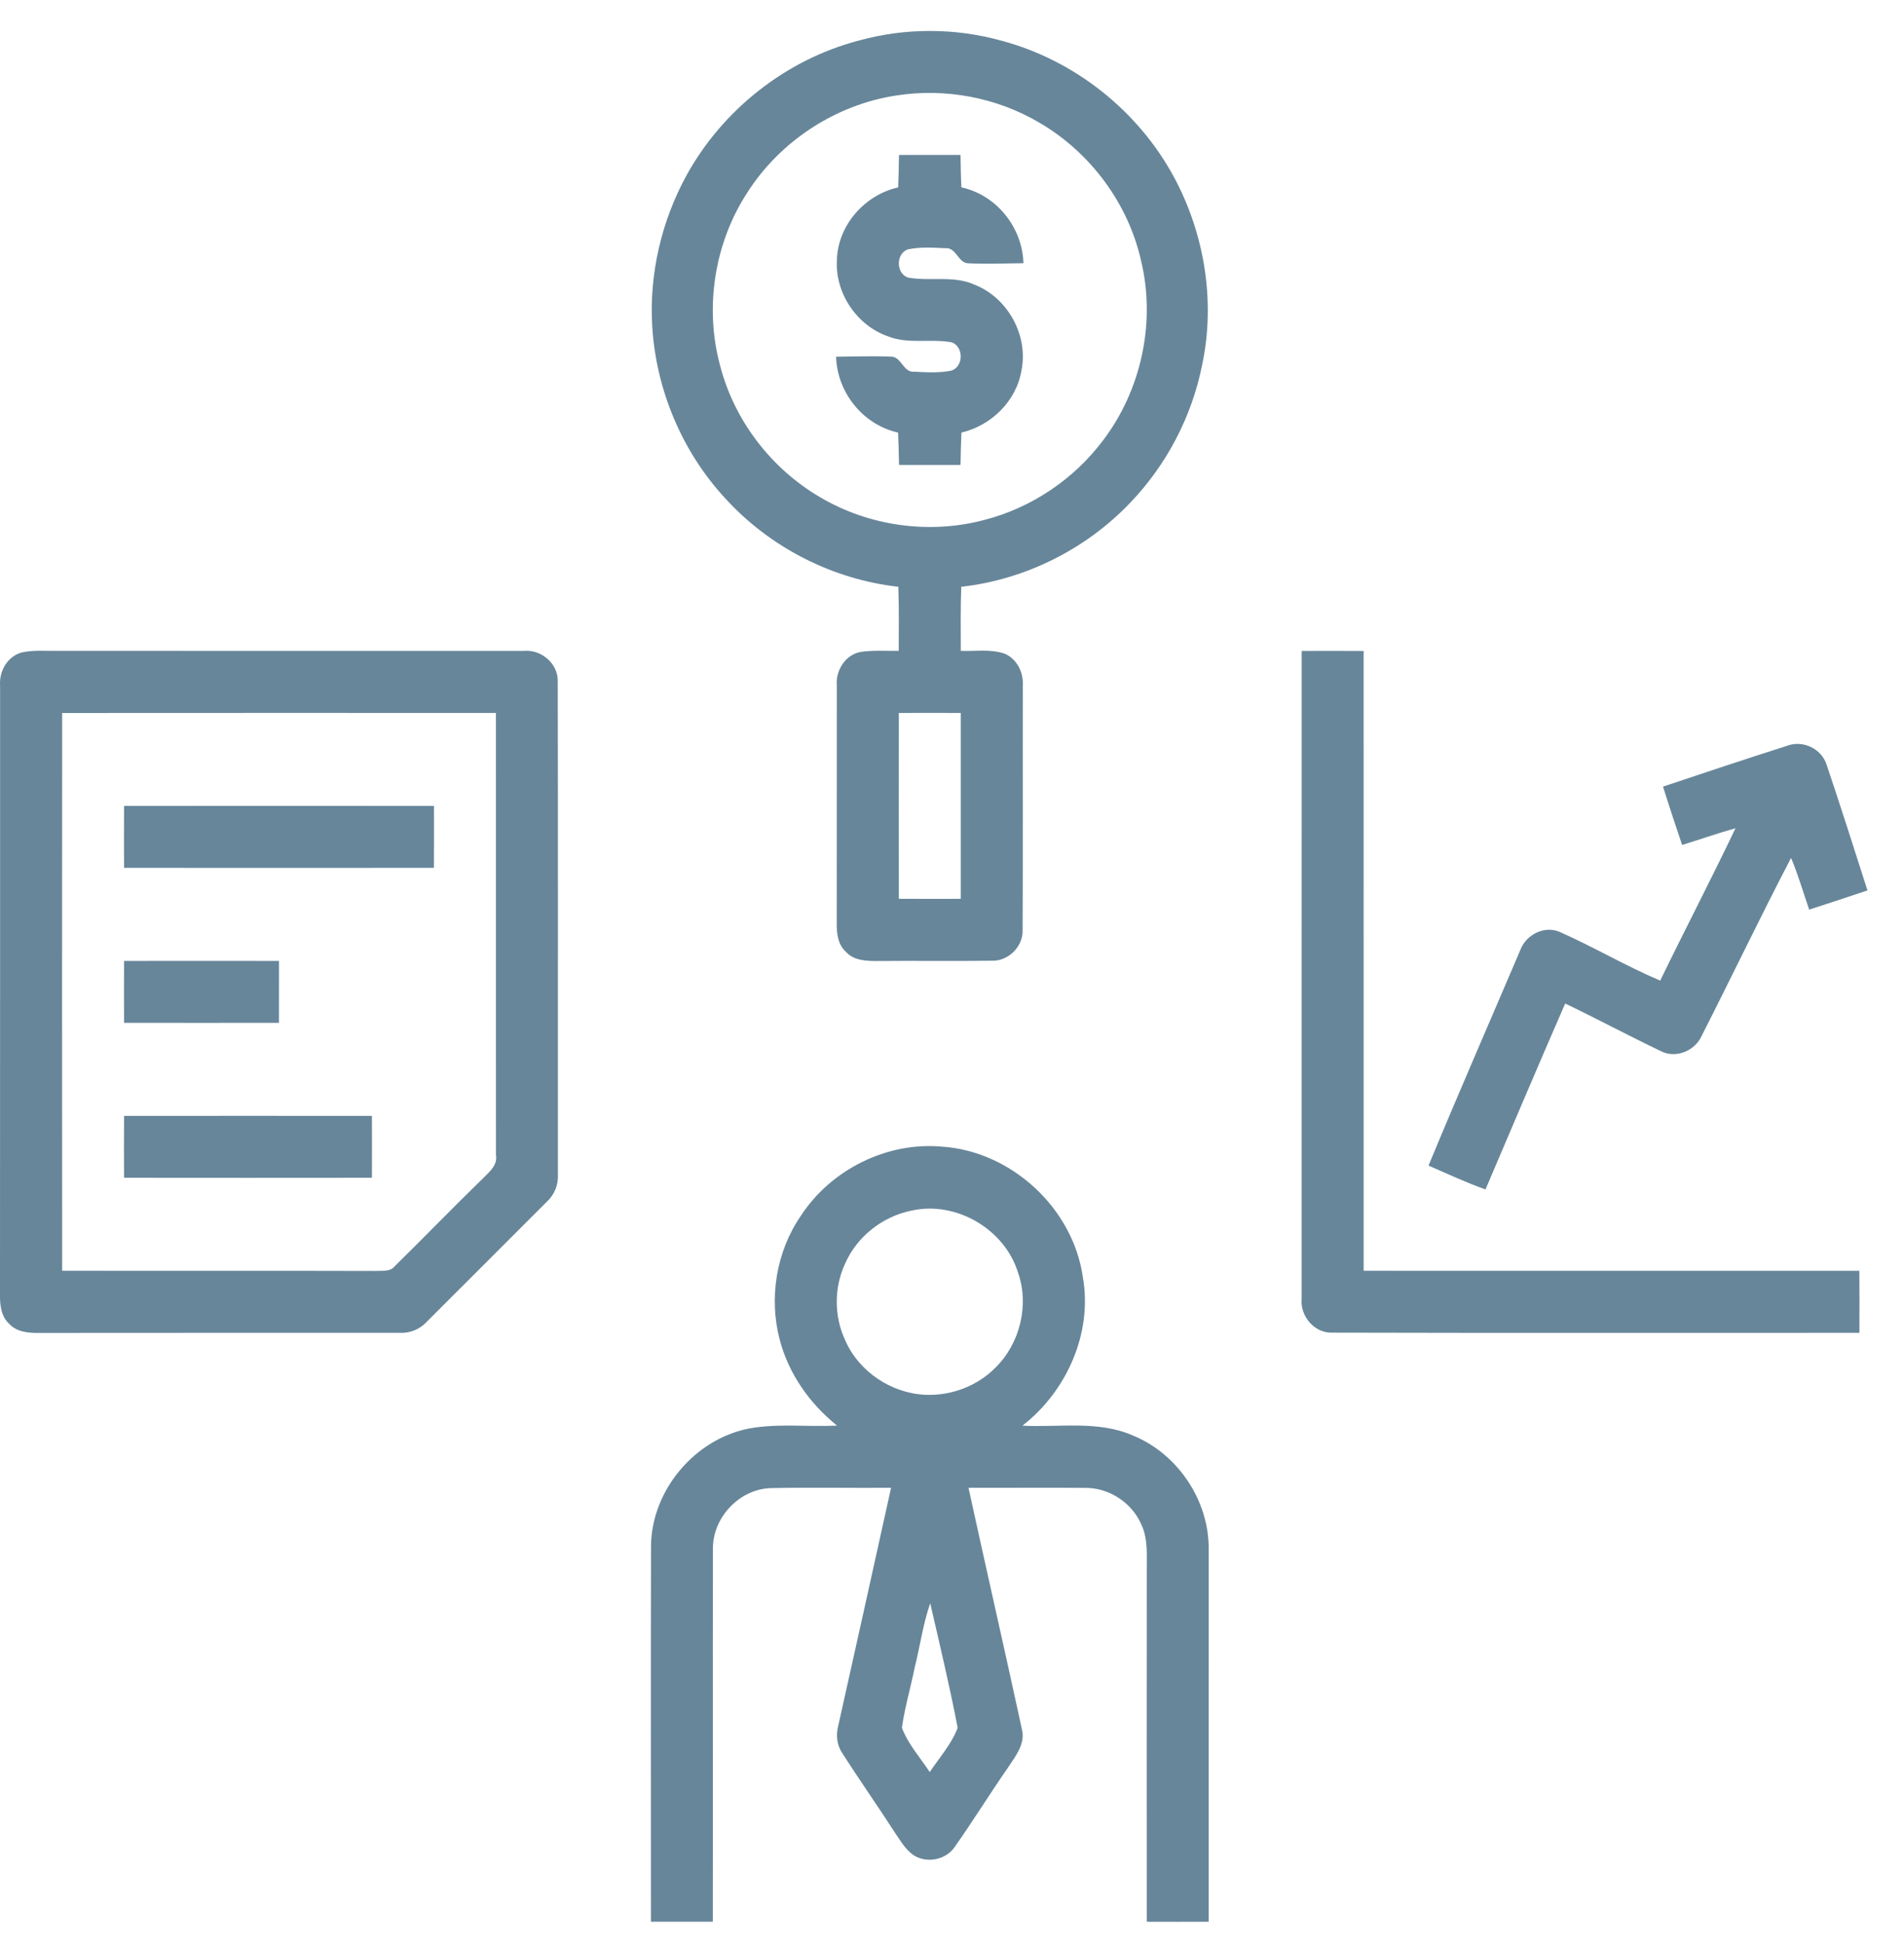
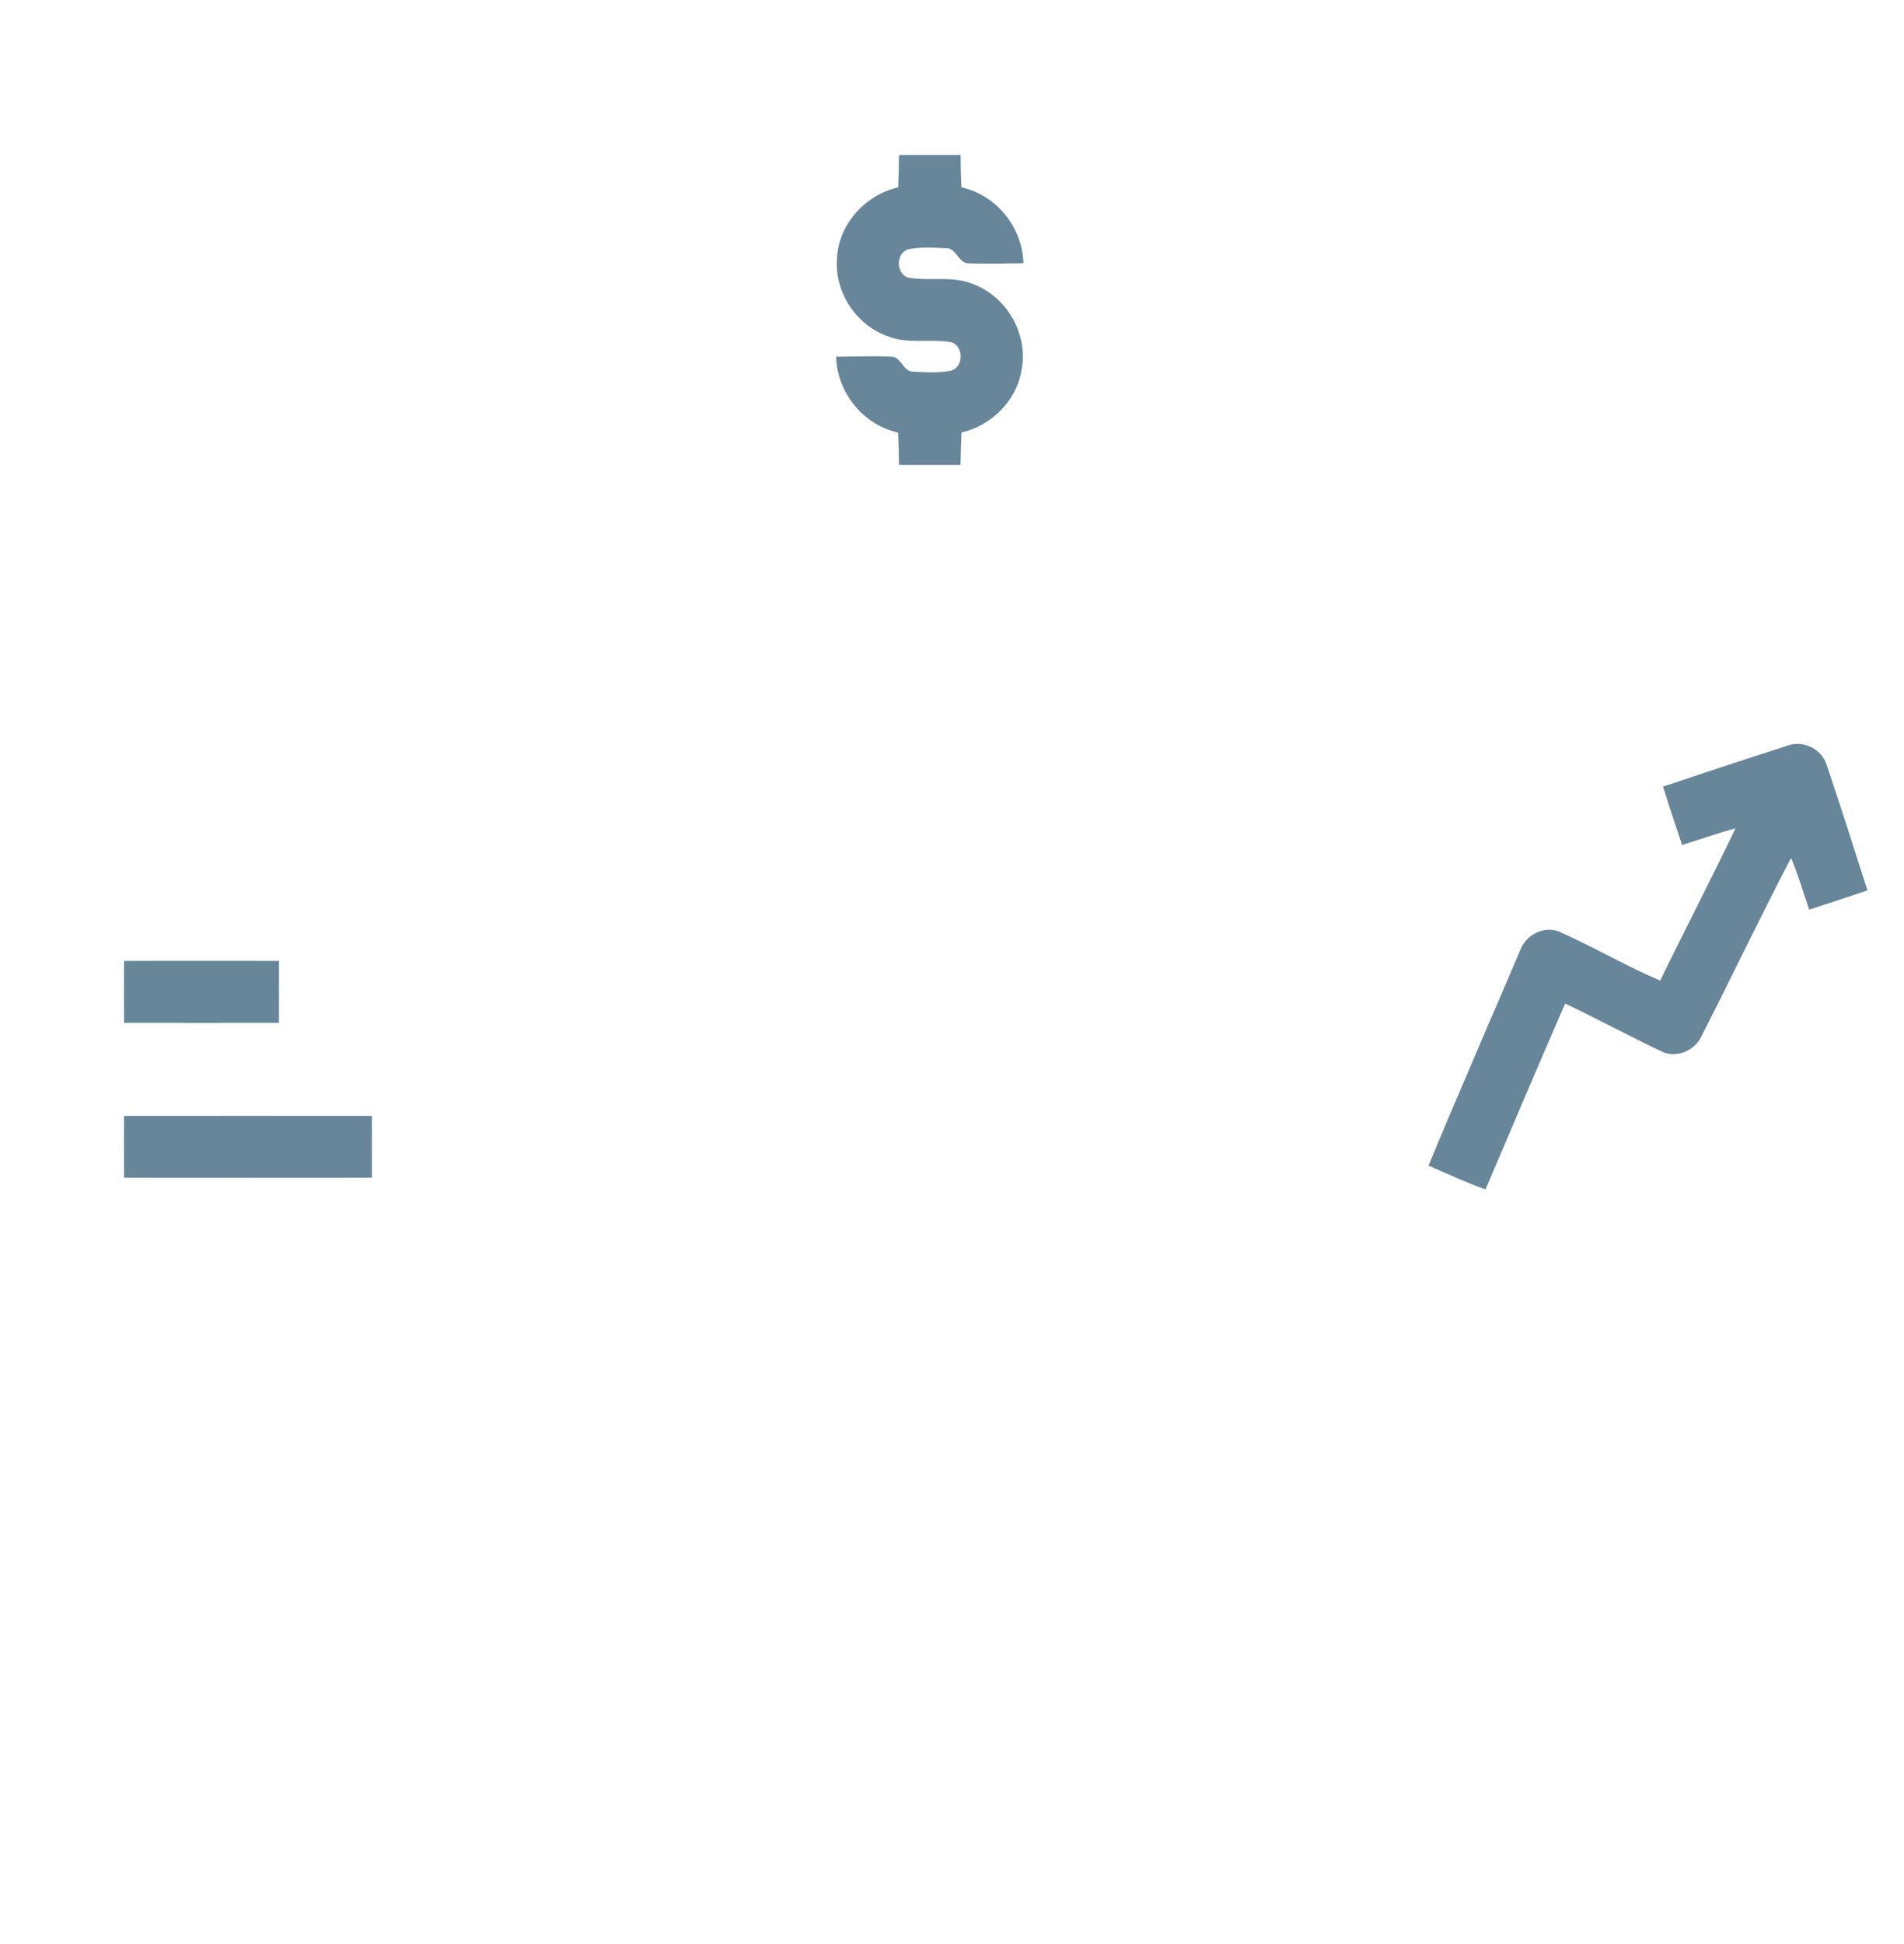
<svg xmlns="http://www.w3.org/2000/svg" width="48" height="49" viewBox="0 0 48 49" fill="none">
-   <path d="M21.641 1.025C22.811 0.699 24.069 0.699 25.239 1.024C27.089 1.513 28.705 2.799 29.607 4.484C30.369 5.911 30.644 7.605 30.307 9.192C30.05 10.493 29.412 11.714 28.494 12.67C27.378 13.844 25.843 14.61 24.233 14.79C24.214 15.328 24.22 15.866 24.222 16.405C24.589 16.42 24.976 16.352 25.33 16.477C25.639 16.61 25.805 16.95 25.785 17.277C25.781 19.333 25.79 21.389 25.78 23.444C25.792 23.858 25.423 24.227 25.009 24.215C24.062 24.229 23.114 24.213 22.166 24.222C21.874 24.224 21.537 24.225 21.325 23.991C21.117 23.804 21.09 23.511 21.094 23.249C21.098 21.259 21.093 19.268 21.096 17.277C21.064 16.899 21.31 16.503 21.696 16.432C22.014 16.384 22.337 16.409 22.657 16.405C22.659 15.867 22.666 15.328 22.647 14.79C20.99 14.604 19.414 13.8 18.29 12.568C17.194 11.388 16.535 9.817 16.442 8.21C16.366 6.898 16.677 5.57 17.307 4.42C18.216 2.768 19.814 1.504 21.641 1.025ZM22.601 2.406C21.07 2.636 19.662 3.558 18.833 4.864C18.012 6.129 17.759 7.744 18.15 9.2C18.503 10.588 19.438 11.81 20.673 12.531C21.909 13.264 23.44 13.475 24.827 13.102C26.008 12.796 27.073 12.077 27.805 11.104C28.77 9.836 29.14 8.134 28.769 6.583C28.447 5.132 27.489 3.842 26.206 3.094C25.131 2.457 23.834 2.214 22.601 2.406ZM22.66 17.97C22.659 19.531 22.657 21.093 22.66 22.654C23.18 22.657 23.701 22.657 24.221 22.655C24.221 21.094 24.221 19.531 24.221 17.97C23.7 17.968 23.179 17.968 22.66 17.97Z" fill="#67869A" />
  <path d="M22.664 3.906C23.181 3.907 23.698 3.904 24.215 3.905C24.219 4.178 24.223 4.45 24.237 4.723C25.122 4.914 25.776 5.732 25.801 6.634C25.342 6.639 24.882 6.658 24.424 6.637C24.153 6.644 24.113 6.228 23.831 6.256C23.518 6.241 23.198 6.22 22.889 6.285C22.582 6.391 22.585 6.891 22.89 6.996C23.443 7.098 24.036 6.934 24.567 7.175C25.407 7.503 25.933 8.459 25.75 9.345C25.619 10.112 24.988 10.727 24.238 10.903C24.225 11.175 24.22 11.447 24.215 11.719C23.698 11.722 23.181 11.719 22.664 11.719C22.659 11.447 22.654 11.175 22.641 10.903C21.757 10.708 21.104 9.893 21.078 8.991C21.537 8.987 21.997 8.97 22.457 8.989C22.727 8.981 22.766 9.396 23.048 9.369C23.361 9.384 23.682 9.405 23.991 9.34C24.296 9.233 24.295 8.734 23.991 8.628C23.461 8.53 22.899 8.682 22.385 8.477C21.596 8.203 21.045 7.38 21.099 6.545C21.124 5.674 21.802 4.912 22.643 4.723C22.655 4.45 22.659 4.178 22.664 3.906Z" fill="#67869A" />
-   <path d="M0.525 16.451C0.833 16.375 1.155 16.412 1.468 16.404C5.376 16.409 9.285 16.404 13.194 16.406C13.639 16.358 14.076 16.724 14.061 17.182C14.071 21.319 14.062 25.459 14.065 29.598C14.079 29.857 13.98 30.11 13.788 30.287C12.778 31.296 11.767 32.307 10.758 33.316C10.581 33.509 10.329 33.608 10.069 33.594C7.036 33.595 4.004 33.592 0.972 33.596C0.71 33.6 0.418 33.571 0.231 33.366C0.024 33.178 -0.004 32.886 0 32.624C0.005 27.508 0 22.393 0.002 17.277C-0.024 16.925 0.179 16.559 0.525 16.451ZM1.567 17.971C1.564 22.657 1.564 27.343 1.567 32.029C4.205 32.035 6.843 32.026 9.482 32.034C9.641 32.022 9.836 32.06 9.95 31.916C10.689 31.191 11.409 30.446 12.15 29.725C12.318 29.551 12.552 29.382 12.503 29.107C12.501 25.395 12.502 21.682 12.502 17.97C8.857 17.97 5.211 17.967 1.567 17.971Z" fill="#67869A" />
-   <path d="M32.816 16.407C33.336 16.405 33.857 16.405 34.377 16.408C34.378 21.615 34.377 26.823 34.378 32.03C38.543 32.032 42.709 32.03 46.875 32.031C46.878 32.552 46.878 33.072 46.876 33.594C42.447 33.592 38.018 33.601 33.589 33.589C33.131 33.607 32.769 33.167 32.815 32.723C32.815 27.284 32.814 21.846 32.816 16.407Z" fill="#67869A" />
  <path d="M45.062 18.795C45.455 18.648 45.927 18.876 46.05 19.278C46.404 20.329 46.742 21.387 47.079 22.443C46.59 22.606 46.101 22.77 45.61 22.927C45.459 22.492 45.331 22.048 45.153 21.624C44.379 23.105 43.66 24.615 42.901 26.105C42.733 26.488 42.245 26.691 41.865 26.491C41.056 26.106 40.267 25.68 39.458 25.294C38.778 26.852 38.117 28.417 37.449 29.98C36.959 29.805 36.489 29.586 36.013 29.379C36.765 27.564 37.551 25.765 38.322 23.958C38.46 23.568 38.921 23.32 39.315 23.487C40.175 23.866 40.987 24.35 41.854 24.716C42.477 23.432 43.138 22.165 43.752 20.876C43.298 21.002 42.855 21.16 42.406 21.297C42.242 20.808 42.079 20.318 41.925 19.827C42.968 19.476 44.013 19.129 45.062 18.795Z" fill="#67869A" />
-   <path d="M3.128 20.314C5.732 20.311 8.336 20.311 10.94 20.314C10.942 20.834 10.94 21.354 10.939 21.874C8.335 21.876 5.732 21.876 3.128 21.874C3.126 21.354 3.124 20.833 3.128 20.314Z" fill="#67869A" />
  <path d="M3.128 24.22C4.43 24.218 5.732 24.218 7.034 24.22C7.035 24.74 7.034 25.26 7.033 25.78C5.731 25.782 4.43 25.782 3.128 25.78C3.126 25.26 3.124 24.739 3.128 24.22Z" fill="#67869A" />
  <path d="M3.128 28.126C5.211 28.124 7.293 28.124 9.376 28.126C9.378 28.645 9.378 29.166 9.376 29.686C7.293 29.688 5.211 29.689 3.128 29.686C3.126 29.166 3.123 28.645 3.128 28.126Z" fill="#67869A" />
-   <path d="M20.192 30.641C20.948 29.481 22.353 28.779 23.735 28.9C25.494 29.011 27.055 30.453 27.3 32.198C27.545 33.607 26.89 35.067 25.776 35.934C26.705 35.982 27.683 35.796 28.563 36.183C29.698 36.647 30.487 37.831 30.471 39.059C30.471 42.184 30.472 45.31 30.47 48.437C29.95 48.44 29.43 48.438 28.91 48.437C28.908 45.507 28.908 42.578 28.91 39.649C28.905 39.237 28.953 38.802 28.77 38.418C28.53 37.869 27.953 37.495 27.354 37.502C26.375 37.493 25.395 37.504 24.416 37.5C24.858 39.528 25.322 41.552 25.761 43.58C25.858 43.949 25.601 44.264 25.412 44.551C24.957 45.207 24.536 45.887 24.077 46.54C23.862 46.87 23.385 46.975 23.049 46.771C22.831 46.632 22.705 46.398 22.561 46.192C22.129 45.521 21.669 44.869 21.24 44.197C21.096 43.991 21.07 43.732 21.133 43.494C21.577 41.496 22.025 39.499 22.464 37.5C21.453 37.508 20.441 37.486 19.431 37.508C18.634 37.531 17.955 38.261 17.973 39.055C17.967 42.182 17.975 45.309 17.97 48.437C17.45 48.438 16.929 48.438 16.41 48.437C16.41 45.276 16.405 42.117 16.412 38.958C16.43 37.557 17.516 36.27 18.89 36.004C19.62 35.872 20.366 35.969 21.102 35.932C20.415 35.38 19.883 34.631 19.658 33.772C19.378 32.718 19.57 31.54 20.192 30.641ZM22.986 30.512C22.255 30.657 21.604 31.164 21.305 31.85C21.024 32.452 21.025 33.175 21.306 33.778C21.65 34.574 22.477 35.123 23.339 35.156C23.986 35.182 24.642 34.932 25.097 34.47C25.718 33.859 25.954 32.885 25.66 32.062C25.317 30.974 24.101 30.266 22.986 30.512ZM23.061 42.024C22.959 42.533 22.809 43.034 22.737 43.549C22.893 43.961 23.197 44.299 23.439 44.664C23.683 44.3 23.987 43.962 24.143 43.549C23.941 42.498 23.691 41.453 23.451 40.41C23.268 40.934 23.196 41.487 23.061 42.024Z" fill="#67869A" />
</svg>